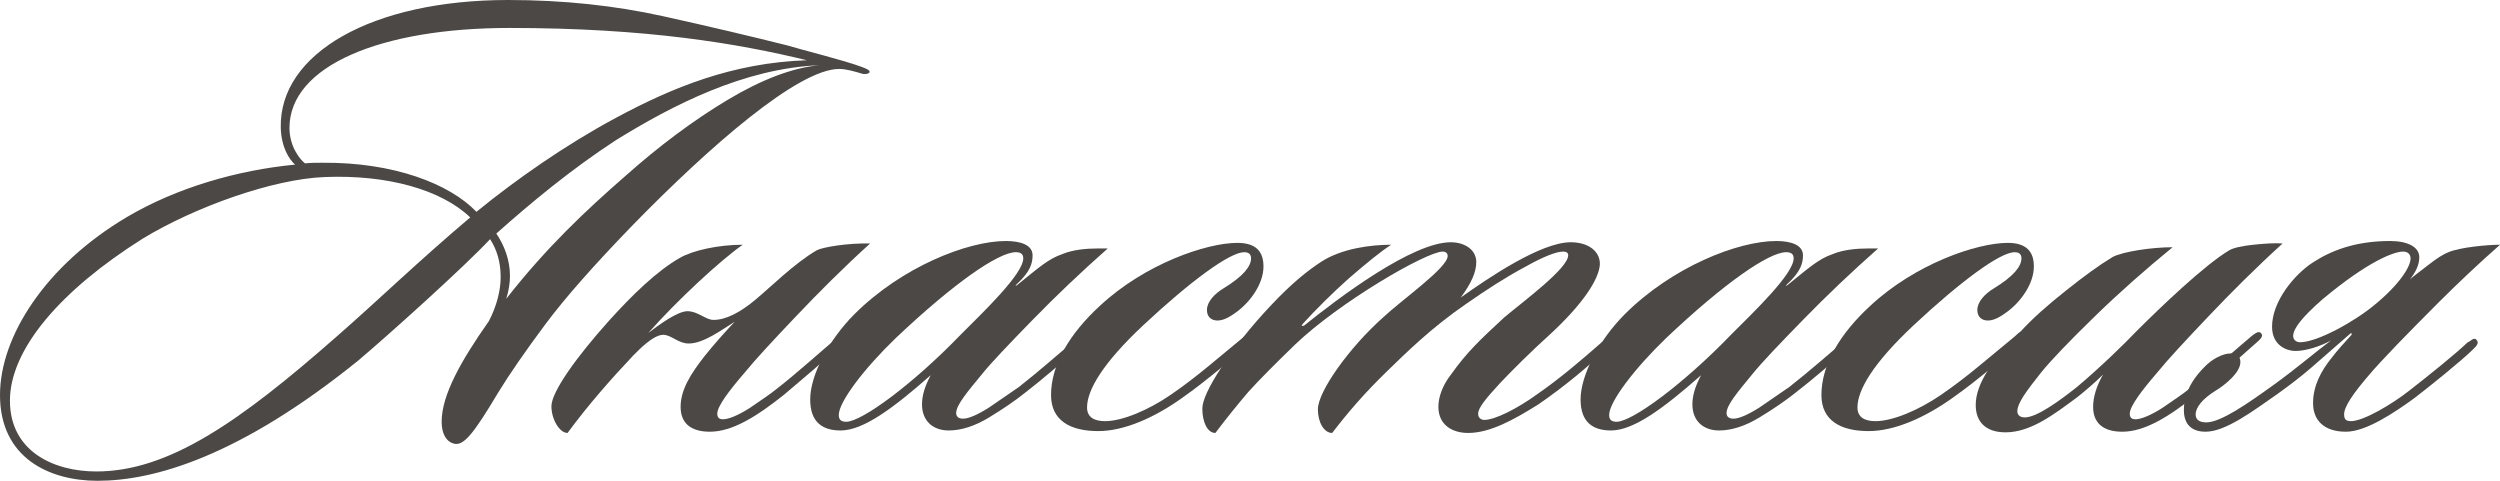
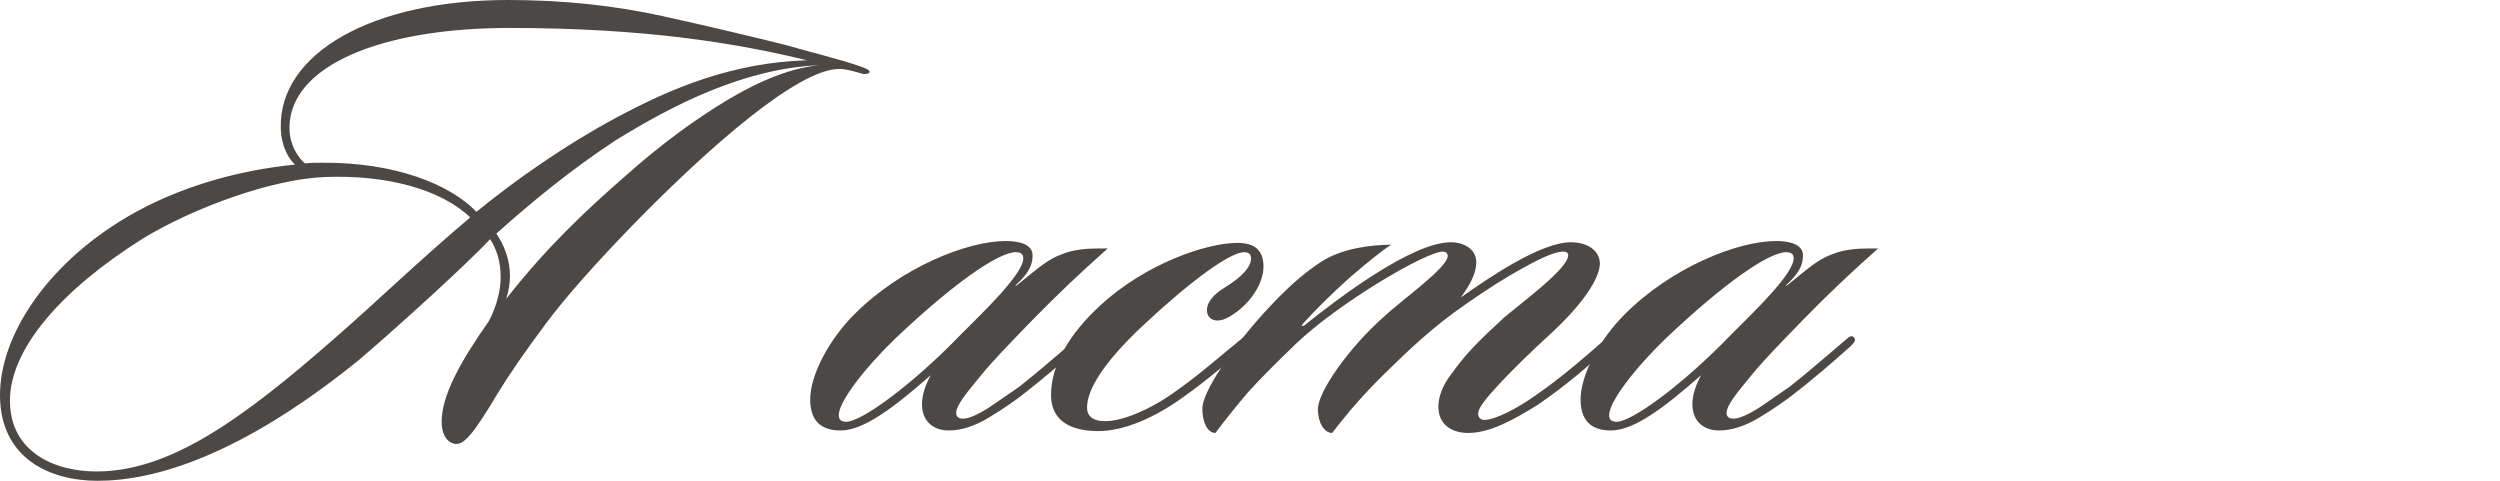
<svg xmlns="http://www.w3.org/2000/svg" viewBox="0 0 201.234 38.7" fill="none">
  <path d="M70 5.8C70 5.85 69.85 6 69.45 5.95C68.8 5.75 68.1 5.55 67.55 5.55C64.25 5.55 57.1 11.8 50.95 18.1C47.85 21.3 45.5 23.95 43.9 26.1C42.3 28.25 41.05 30.05 40.1 31.6C38.1 34.95 37.3 35.95 36.5 35.7C35.95 35.55 35.55 34.95 35.55 33.95C35.55 31.8 37.1 29.05 39.35 25.85C40 24.6 40.3 23.35 40.3 22.3C40.3 21.1 40 20.1 39.45 19.25C37.45 21.4 31.35 26.9 28.8 29.05C19.25 36.75 12.4 38.7 7.85 38.7C3.95 38.7 0 36.85 0 31.8C0 27.1 3.65 21.35 10.25 17.45C14.25 15.1 19.1 13.7 23.75 13.25C23.3 12.85 22.65 11.9 22.6 10.3C22.45 4.3 29.95 0 40.9 0C45.35 0 49.5 0.45 53.35 1.3C57.2 2.15 60.55 2.95 63.35 3.65C64.3 3.95 67.95 4.85 69.4 5.4C69.8 5.55 70 5.65 70 5.8ZM24.55 13.15C25 13.1 25.5 13.1 25.95 13.1C31.7 13.05 36.2 14.8 38.35 17.05C41.6 14.4 45.55 11.65 49.55 9.5C54.1 7.05 58.95 5.05 64.95 4.85C59.4 3.5 52.05 2.25 41 2.25C30.65 2.25 23.3 5.3 23.3 10.3C23.3 11.75 24.1 12.8 24.55 13.15ZM65.95 5.25C59.9 5.5 54.15 8.45 49.55 11.3C45.95 13.65 42.7 16.35 39.95 18.8C40.6 19.75 41.05 20.95 41.05 22.2C41.05 22.8 40.95 23.4 40.75 24.05C44 19.9 47.15 16.95 50.3 14.2C53.05 11.75 55.8 9.7 58.55 8.05C61.3 6.4 63.8 5.45 65.95 5.25ZM37.85 17.5C35.5 15.25 31.15 14.05 26.15 14.25C22 14.4 15.7 16.65 11.5 19.2C4.9 23.35 0.8 28.1 0.8 32.25C0.8 36.35 4.35 37.95 7.75 37.95C13.55 37.95 19.25 34 27.2 27C30.35 24.25 33.65 21.05 37.85 17.5Z" fill="#4B4845" />
-   <path d="M57.736 33.3C57.736 33.55 57.836 33.75 58.185 33.75C58.635 33.75 59.386 33.45 60.336 32.85C61.285 32.2 62.035 31.7 62.586 31.25C64.186 30 66.236 28.15 67.486 27.1C67.735 26.9 68.085 26.6 68.285 26.8C68.485 27 68.335 27.2 68.135 27.4L65.486 29.75L63.136 31.75C60.886 33.55 58.935 34.75 57.136 34.75C55.535 34.75 54.785 34 54.785 32.75C54.785 31.35 55.635 30.05 56.686 28.7C57.486 27.7 58.335 26.75 59.136 25.9C58.085 26.55 56.636 27.65 55.435 27.65C54.586 27.65 54.036 26.95 53.386 26.95C52.586 26.95 51.436 28.15 50.986 28.6C49.235 30.45 47.336 32.6 45.685 34.85C45.036 34.85 44.386 33.75 44.386 32.7C44.386 31.55 46.386 28.75 49.035 25.8C50.886 23.75 52.886 21.8 54.736 20.75C55.786 20.15 57.836 19.7 59.786 19.7C57.985 20.95 54.486 24.2 52.185 26.8C53.036 26.15 54.536 25.05 55.335 25.05C56.186 25.05 56.786 25.75 57.436 25.75C58.435 25.75 59.586 25.15 60.836 24.1C61.985 23.15 63.936 21.2 65.736 20.15C66.186 19.9 68.235 19.55 70.036 19.6C67.885 21.55 65.886 23.55 64.036 25.5C62.186 27.45 60.786 28.95 59.936 30C58.685 31.45 57.736 32.7 57.736 33.3Z" fill="#4B4845" />
  <path d="M88.366 20H89.166C87.016 21.9 85.016 23.8 83.116 25.75C81.266 27.65 79.866 29.1 79.016 30.15C77.866 31.55 76.966 32.6 76.966 33.25C76.966 33.5 77.116 33.7 77.516 33.7C77.966 33.7 78.666 33.4 79.616 32.8L82.016 31.15C83.616 29.9 85.366 28.35 86.616 27.3C86.866 27.05 87.066 27 87.216 27.15C87.466 27.4 87.116 27.7 86.916 27.9C85.516 29.15 84.016 30.45 82.466 31.65C81.716 32.25 80.766 32.9 79.616 33.6C78.466 34.3 77.366 34.65 76.366 34.65C75.116 34.65 74.216 33.9 74.216 32.55C74.216 31.8 74.466 31.05 74.916 30.2C71.966 32.8 69.516 34.65 67.666 34.65C66.216 34.65 65.216 34 65.216 32.15C65.216 30.2 66.716 27.35 68.766 25.3C72.566 21.5 77.866 19.4 80.966 19.4C82.116 19.4 83.116 19.7 83.116 20.55C83.116 21.15 82.966 21.85 81.816 22.9C81.666 23.05 81.816 23 81.866 22.95C83.666 21.5 84.366 20.85 85.516 20.45C86.366 20.1 87.416 20 88.366 20ZM82.366 20.8C82.366 20.45 82.166 20.3 81.766 20.3C80.366 20.3 76.766 22.8 72.116 27.2C69.566 29.65 67.516 32.35 67.516 33.4C67.516 33.75 67.666 33.95 68.116 33.95C69.366 33.95 73.516 30.9 77.366 26.9C79.166 25.1 82.366 22.05 82.366 20.8Z" fill="#4B4845" />
  <path d="M101.702 21.45C101.702 22.8 100.702 24.25 99.552 25.1C99.202 25.35 98.602 25.8 98.002 25.8C97.552 25.8 97.151 25.55 97.151 24.95C97.151 24.3 97.752 23.65 98.502 23.2C100.051 22.25 100.702 21.45 100.702 20.8C100.702 20.55 100.601 20.3 100.151 20.3C99.002 20.3 95.852 22.6 92.002 26.2C88.752 29.25 87.501 31.4 87.501 32.8C87.501 33.6 88.102 33.9 88.952 33.9C90.351 33.9 92.452 33 94.202 31.8C95.152 31.15 96.152 30.4 97.301 29.45L100.201 27.05C100.451 26.8 100.752 26.55 100.952 26.75C101.102 26.9 101.002 27.1 100.802 27.3C100.251 27.9 99.402 28.65 98.302 29.6C97.201 30.5 96.252 31.25 95.402 31.85C92.952 33.65 90.451 34.7 88.402 34.7C86.152 34.7 84.602 33.85 84.602 31.8C84.602 29.35 86.102 26.85 88.552 24.6C92.152 21.25 97.101 19.55 99.602 19.55C101.152 19.55 101.702 20.3 101.702 21.45Z" fill="#4B4845" />
  <path d="M116.78 19.5C117.83 19.5 118.831 20.05 118.831 21.1C118.831 21.9 118.431 22.8 117.58 23.95C119.83 22.35 124.03 19.5 126.43 19.5C127.831 19.5 128.781 20.2 128.781 21.25C128.731 22.5 127.33 24.55 124.781 26.9C123.18 28.35 121.781 29.75 120.78 30.8C119.53 32.15 118.981 32.85 118.981 33.3C118.981 33.65 119.23 33.8 119.48 33.8C120.33 33.8 122.131 32.9 123.78 31.7C125.58 30.45 127.28 29 128.93 27.55C129.08 27.5 129.43 27.1 129.63 27.35C129.83 27.6 129.58 27.85 129.33 28.1C127.881 29.45 126.08 31 123.83 32.55C121.831 33.8 119.93 34.85 118.181 34.85C116.83 34.85 115.781 34.15 115.781 32.75C115.781 32 116.08 31.05 116.83 30.1C118.081 28.35 119.081 27.4 121.08 25.55C122.63 24.25 126.23 21.6 126.23 20.55C126.23 20.35 126.08 20.25 125.83 20.25C125.281 20.25 124.23 20.65 122.73 21.5C121.231 22.3 119.68 23.3 118.031 24.45C115.181 26.4 113.13 28.45 111.681 29.85C109.83 31.65 108.581 33.1 107.23 34.85C106.58 34.85 106.081 34 106.081 32.95C106.081 31.5 108.631 27.95 111.33 25.55C112.88 24.1 116.53 21.55 116.53 20.6C116.53 20.4 116.38 20.25 116.13 20.25C114.831 20.25 107.83 24.3 104.23 27.75C102.631 29.3 101.38 30.55 100.48 31.55C99.631 32.55 98.731 33.65 97.83 34.85C97.18 34.85 96.78 33.95 96.78 32.9C96.78 32.25 97.28 31.15 98.33 29.55C99.381 27.95 100.68 26.3 102.331 24.55C103.98 22.8 105.231 21.8 106.38 21.05C108.03 20 110.33 19.7 111.981 19.7C111.13 20.25 110.03 21.15 108.581 22.4C107.18 23.65 105.931 24.9 104.88 26.05C104.68 26.3 104.83 26.25 104.98 26.2C107.78 23.95 113.68 19.5 116.78 19.5Z" fill="#4B4845" />
  <path d="M150.377 20H151.177C149.027 21.9 147.027 23.8 145.127 25.75C143.277 27.65 141.877 29.1 141.027 30.15C139.877 31.55 138.977 32.6 138.977 33.25C138.977 33.5 139.127 33.7 139.527 33.7C139.977 33.7 140.677 33.4 141.627 32.8L144.027 31.15C145.627 29.9 147.377 28.35 148.627 27.3C148.877 27.05 149.077 27 149.227 27.15C149.477 27.4 149.127 27.7 148.927 27.9C147.527 29.15 146.027 30.45 144.477 31.65C143.727 32.25 142.777 32.9 141.627 33.6C140.477 34.3 139.377 34.65 138.377 34.65C137.127 34.65 136.227 33.9 136.227 32.55C136.227 31.8 136.477 31.05 136.927 30.2C133.977 32.8 131.527 34.65 129.677 34.65C128.227 34.65 127.227 34 127.227 32.15C127.227 30.2 128.727 27.35 130.777 25.3C134.577 21.5 139.877 19.4 142.977 19.4C144.127 19.4 145.127 19.7 145.127 20.55C145.127 21.15 144.977 21.85 143.827 22.9C143.677 23.05 143.827 23 143.877 22.95C145.677 21.5 146.377 20.85 147.527 20.45C148.377 20.1 149.427 20 150.377 20ZM144.377 20.8C144.377 20.45 144.177 20.3 143.777 20.3C142.377 20.3 138.777 22.8 134.127 27.2C131.577 29.65 129.527 32.35 129.527 33.4C129.527 33.75 129.677 33.95 130.127 33.95C131.377 33.95 135.527 30.9 139.377 26.9C141.177 25.1 144.377 22.05 144.377 20.8Z" fill="#4B4845" />
-   <path d="M163.713 21.45C163.713 22.8 162.713 24.25 161.563 25.1C161.213 25.35 160.613 25.8 160.013 25.8C159.563 25.8 159.163 25.55 159.163 24.95C159.163 24.3 159.763 23.65 160.513 23.2C162.063 22.25 162.713 21.45 162.713 20.8C162.713 20.55 162.613 20.3 162.163 20.3C161.013 20.3 157.863 22.6 154.013 26.2C150.763 29.25 149.513 31.4 149.513 32.8C149.513 33.6 150.113 33.9 150.963 33.9C152.363 33.9 154.463 33 156.213 31.8C157.163 31.15 158.163 30.4 159.313 29.45L162.213 27.05C162.463 26.8 162.763 26.55 162.963 26.75C163.113 26.9 163.013 27.1 162.813 27.3C162.263 27.9 161.413 28.65 160.313 29.6C159.213 30.5 158.263 31.25 157.413 31.85C154.963 33.65 152.463 34.7 150.413 34.7C148.163 34.7 146.613 33.85 146.613 31.8C146.613 29.35 148.113 26.85 150.563 24.6C154.163 21.25 159.113 19.55 161.613 19.55C163.163 19.55 163.713 20.3 163.713 21.45Z" fill="#4B4845" />
-   <path d="M183.733 19.6C181.583 21.55 179.583 23.55 177.733 25.5C175.883 27.45 174.483 28.95 173.633 30C172.383 31.45 171.433 32.7 171.433 33.3C171.433 33.55 171.533 33.75 171.883 33.75C172.333 33.75 173.083 33.45 174.033 32.85C174.983 32.2 175.733 31.7 176.283 31.25C177.883 30 179.933 28.15 181.183 27.1C181.433 26.9 181.783 26.6 181.983 26.8C182.183 27 182.033 27.2 181.833 27.4L179.183 29.75L176.833 31.75C174.583 33.55 172.633 34.75 170.833 34.75C169.233 34.75 168.483 34 168.483 32.75C168.483 32 168.733 31.1 169.283 30.15C168.633 30.8 167.683 31.6 167.233 31.95C165.283 33.4 163.433 34.8 161.433 34.8C159.833 34.8 159.033 33.95 159.033 32.6C159.033 30.85 160.433 28.9 162.633 26.7C163.583 25.65 164.833 24.55 166.283 23.4C167.783 22.2 169.033 21.3 170.033 20.7C170.833 20.25 173.233 19.9 174.883 19.9C172.683 21.7 170.583 23.55 168.583 25.5C166.583 27.45 165.133 28.95 164.283 30C163.133 31.45 162.383 32.45 162.383 33.1C162.383 33.35 162.533 33.6 162.983 33.6C163.933 33.6 165.733 32.3 167.183 31.15C169.033 29.6 171.133 27.55 171.933 26.7C173.983 24.65 177.433 21.35 179.433 20.15C179.783 19.95 180.433 19.8 181.383 19.7C182.333 19.6 183.133 19.55 183.733 19.6Z" fill="#4B4845" />
-   <path d="M186.186 32.45C186.186 31.05 186.836 29.85 187.686 28.8C188.136 28.2 188.736 27.55 189.286 26.95C189.336 26.8 189.236 26.8 189.186 26.85L186.036 29.6C185.286 30.25 184.386 30.95 183.336 31.7C181.336 33.1 179.136 34.75 177.536 34.75C176.136 34.75 175.786 33.85 175.786 33C175.786 32 176.186 30.8 177.436 29.55C178.036 28.9 178.936 28.45 179.536 28.45C180.136 28.45 180.336 28.75 180.336 29.15C180.336 30 179.086 31 178.336 31.45C177.286 32.1 176.736 32.8 176.736 33.35C176.736 33.6 176.836 34 177.586 34C178.736 34 180.836 32.55 182.986 31C184.736 29.75 186.486 28.25 187.636 27.4C186.836 27.85 185.636 28.25 184.786 28.25C183.986 28.25 182.886 27.75 182.886 26.3C182.886 24.25 184.686 22.1 186.136 21.15C187.586 20.2 189.536 19.4 192.386 19.4C193.836 19.4 194.736 19.9 194.736 20.7C194.736 21.35 194.436 21.9 193.986 22.5C194.236 22.25 194.736 21.9 195.436 21.35C196.136 20.8 196.686 20.45 197.086 20.3C198.036 19.9 200.236 19.7 201.236 19.7C199.586 21.15 197.786 22.85 196.336 24.3C193.886 26.75 191.686 29 190.636 30.25C189.486 31.6 188.686 32.7 188.686 33.35C188.686 33.75 188.836 33.9 189.236 33.9C190.236 33.9 192.536 32.55 193.986 31.4C195.586 30.15 197.586 28.55 198.636 27.55C198.836 27.5 199.136 27.1 199.336 27.35C199.586 27.6 199.336 27.85 199.086 28.1C198.136 29.05 195.386 31.25 194.336 32.05C192.686 33.25 190.436 34.75 188.836 34.75C187.036 34.75 186.186 33.8 186.186 32.45ZM184.586 27.05C184.586 27.3 184.786 27.55 185.136 27.55C186.536 27.55 189.586 25.85 191.186 24.5C193.186 22.85 194.036 21.45 194.036 20.8C194.036 20.55 193.886 20.25 193.436 20.25C192.686 20.25 190.586 21.05 186.936 24.1C185.286 25.55 184.586 26.45 184.586 27.05Z" fill="#4B4845" />
</svg>